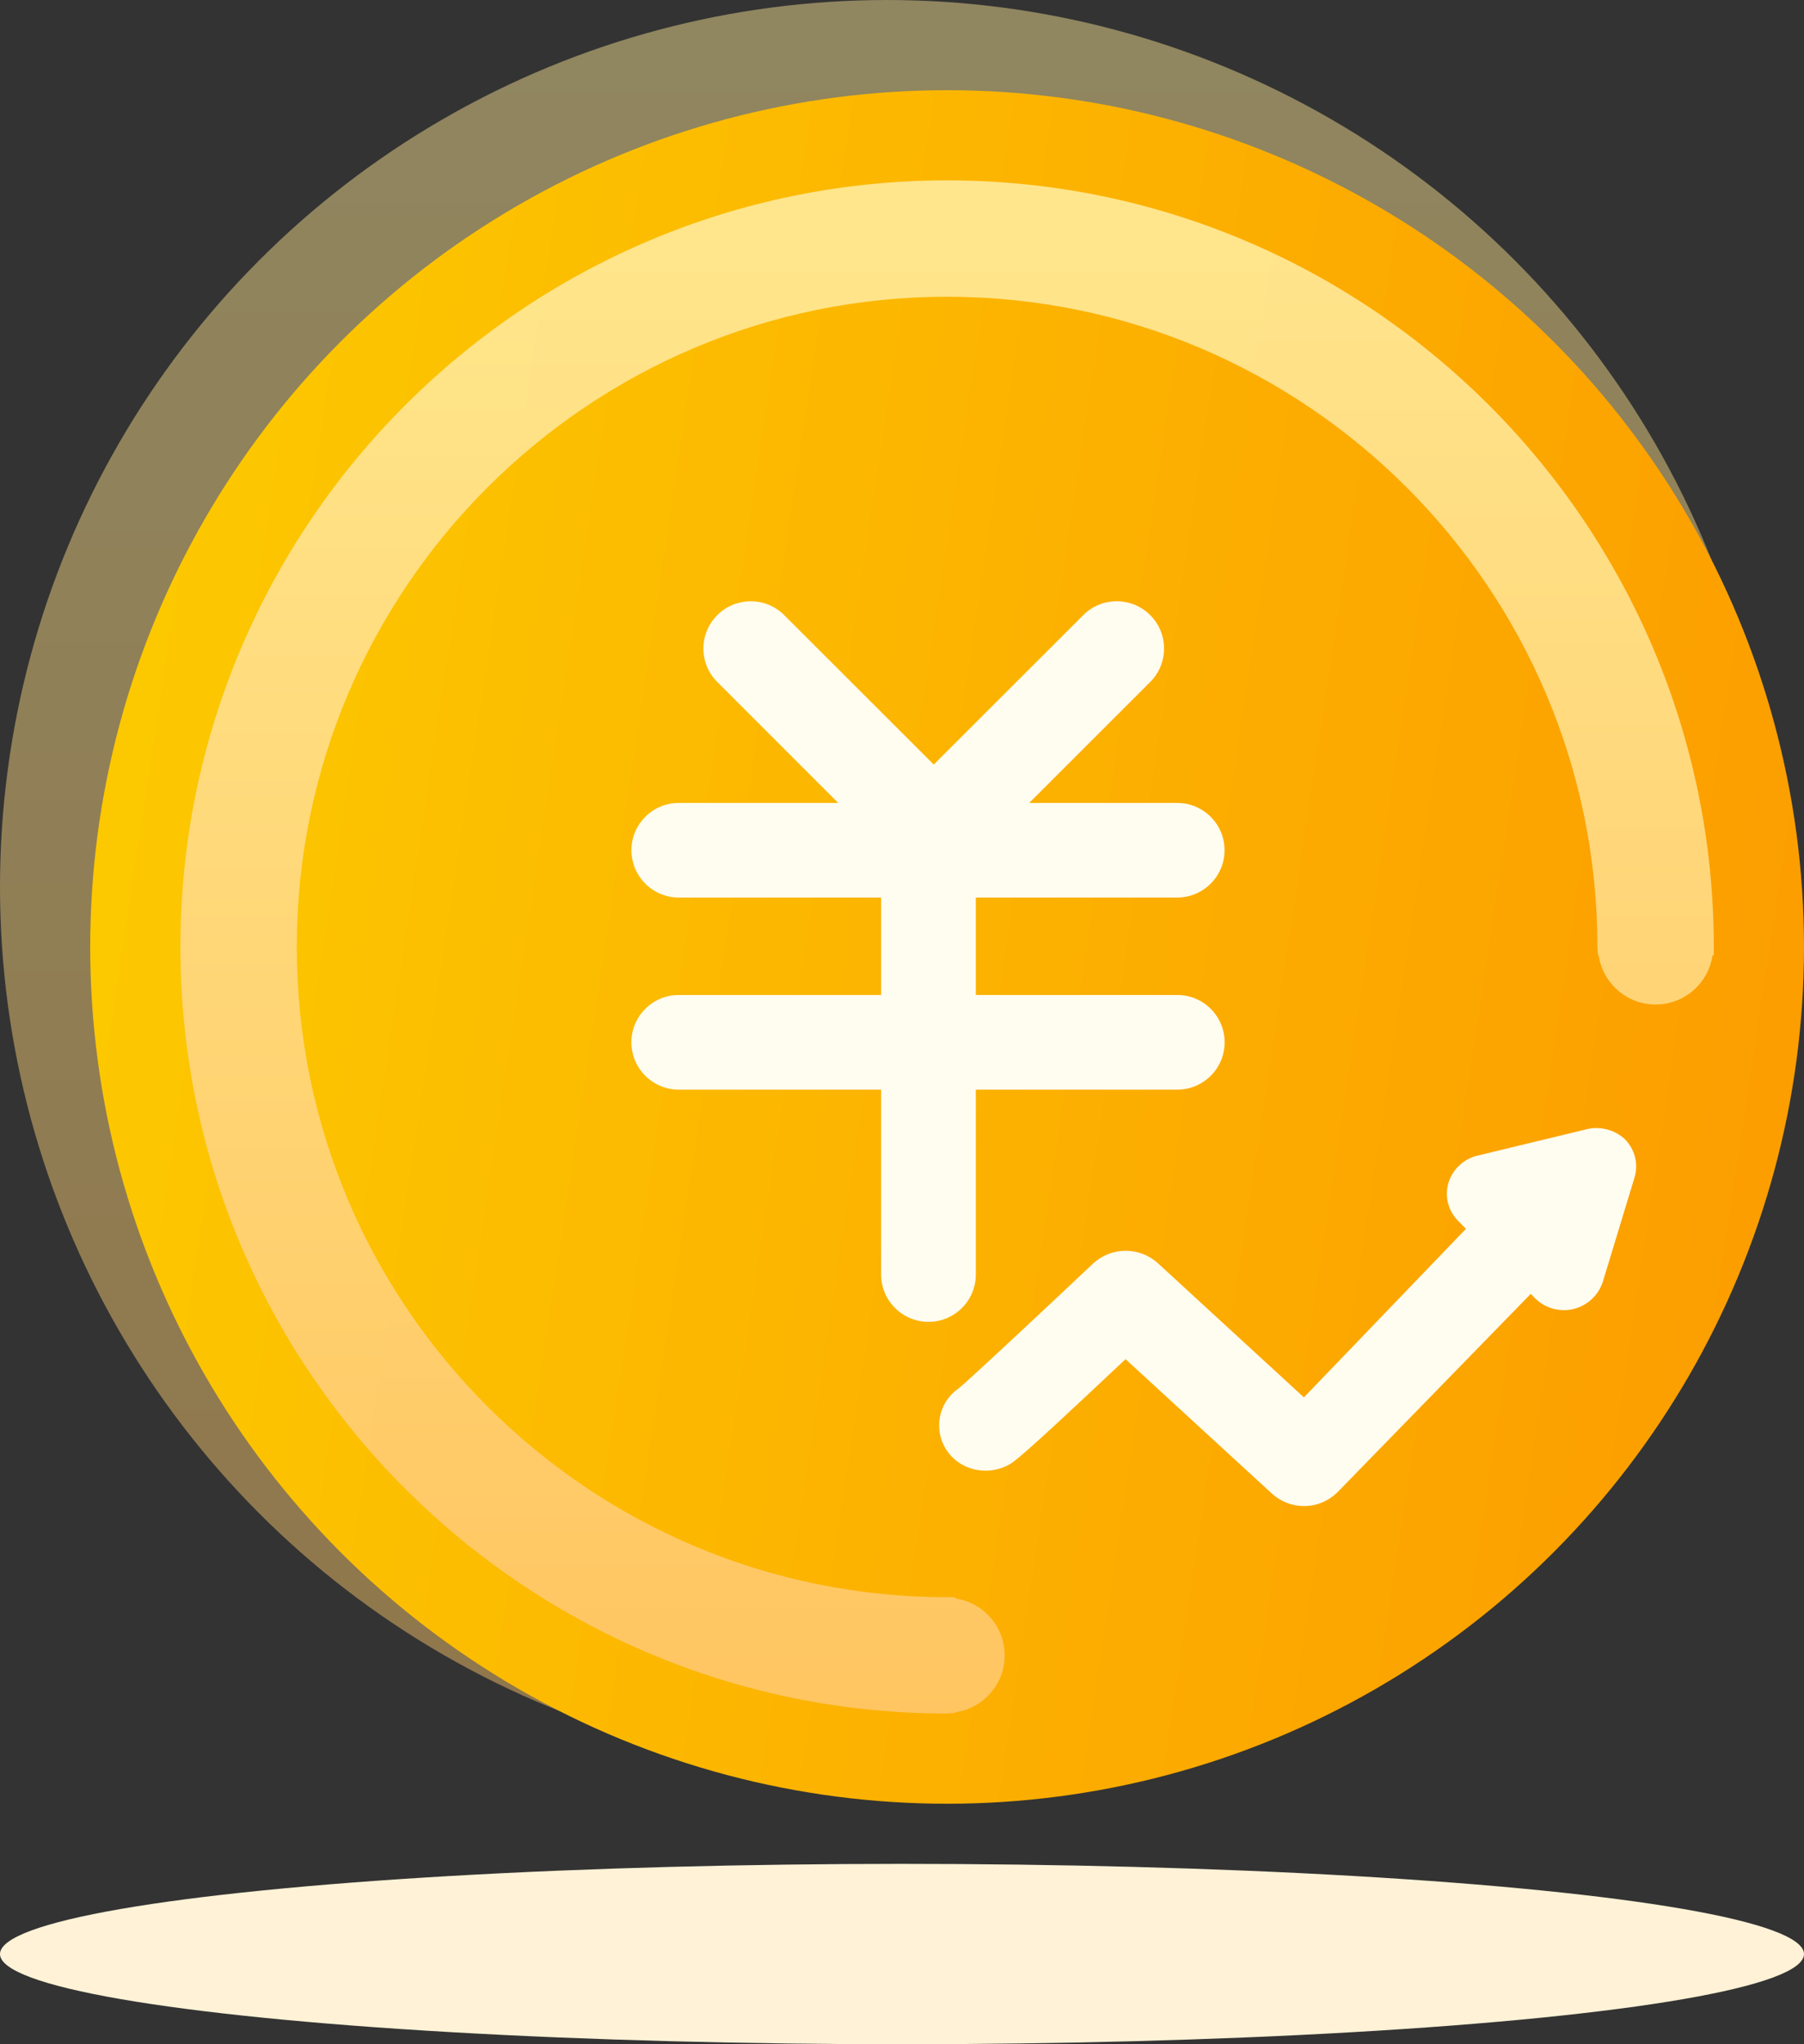
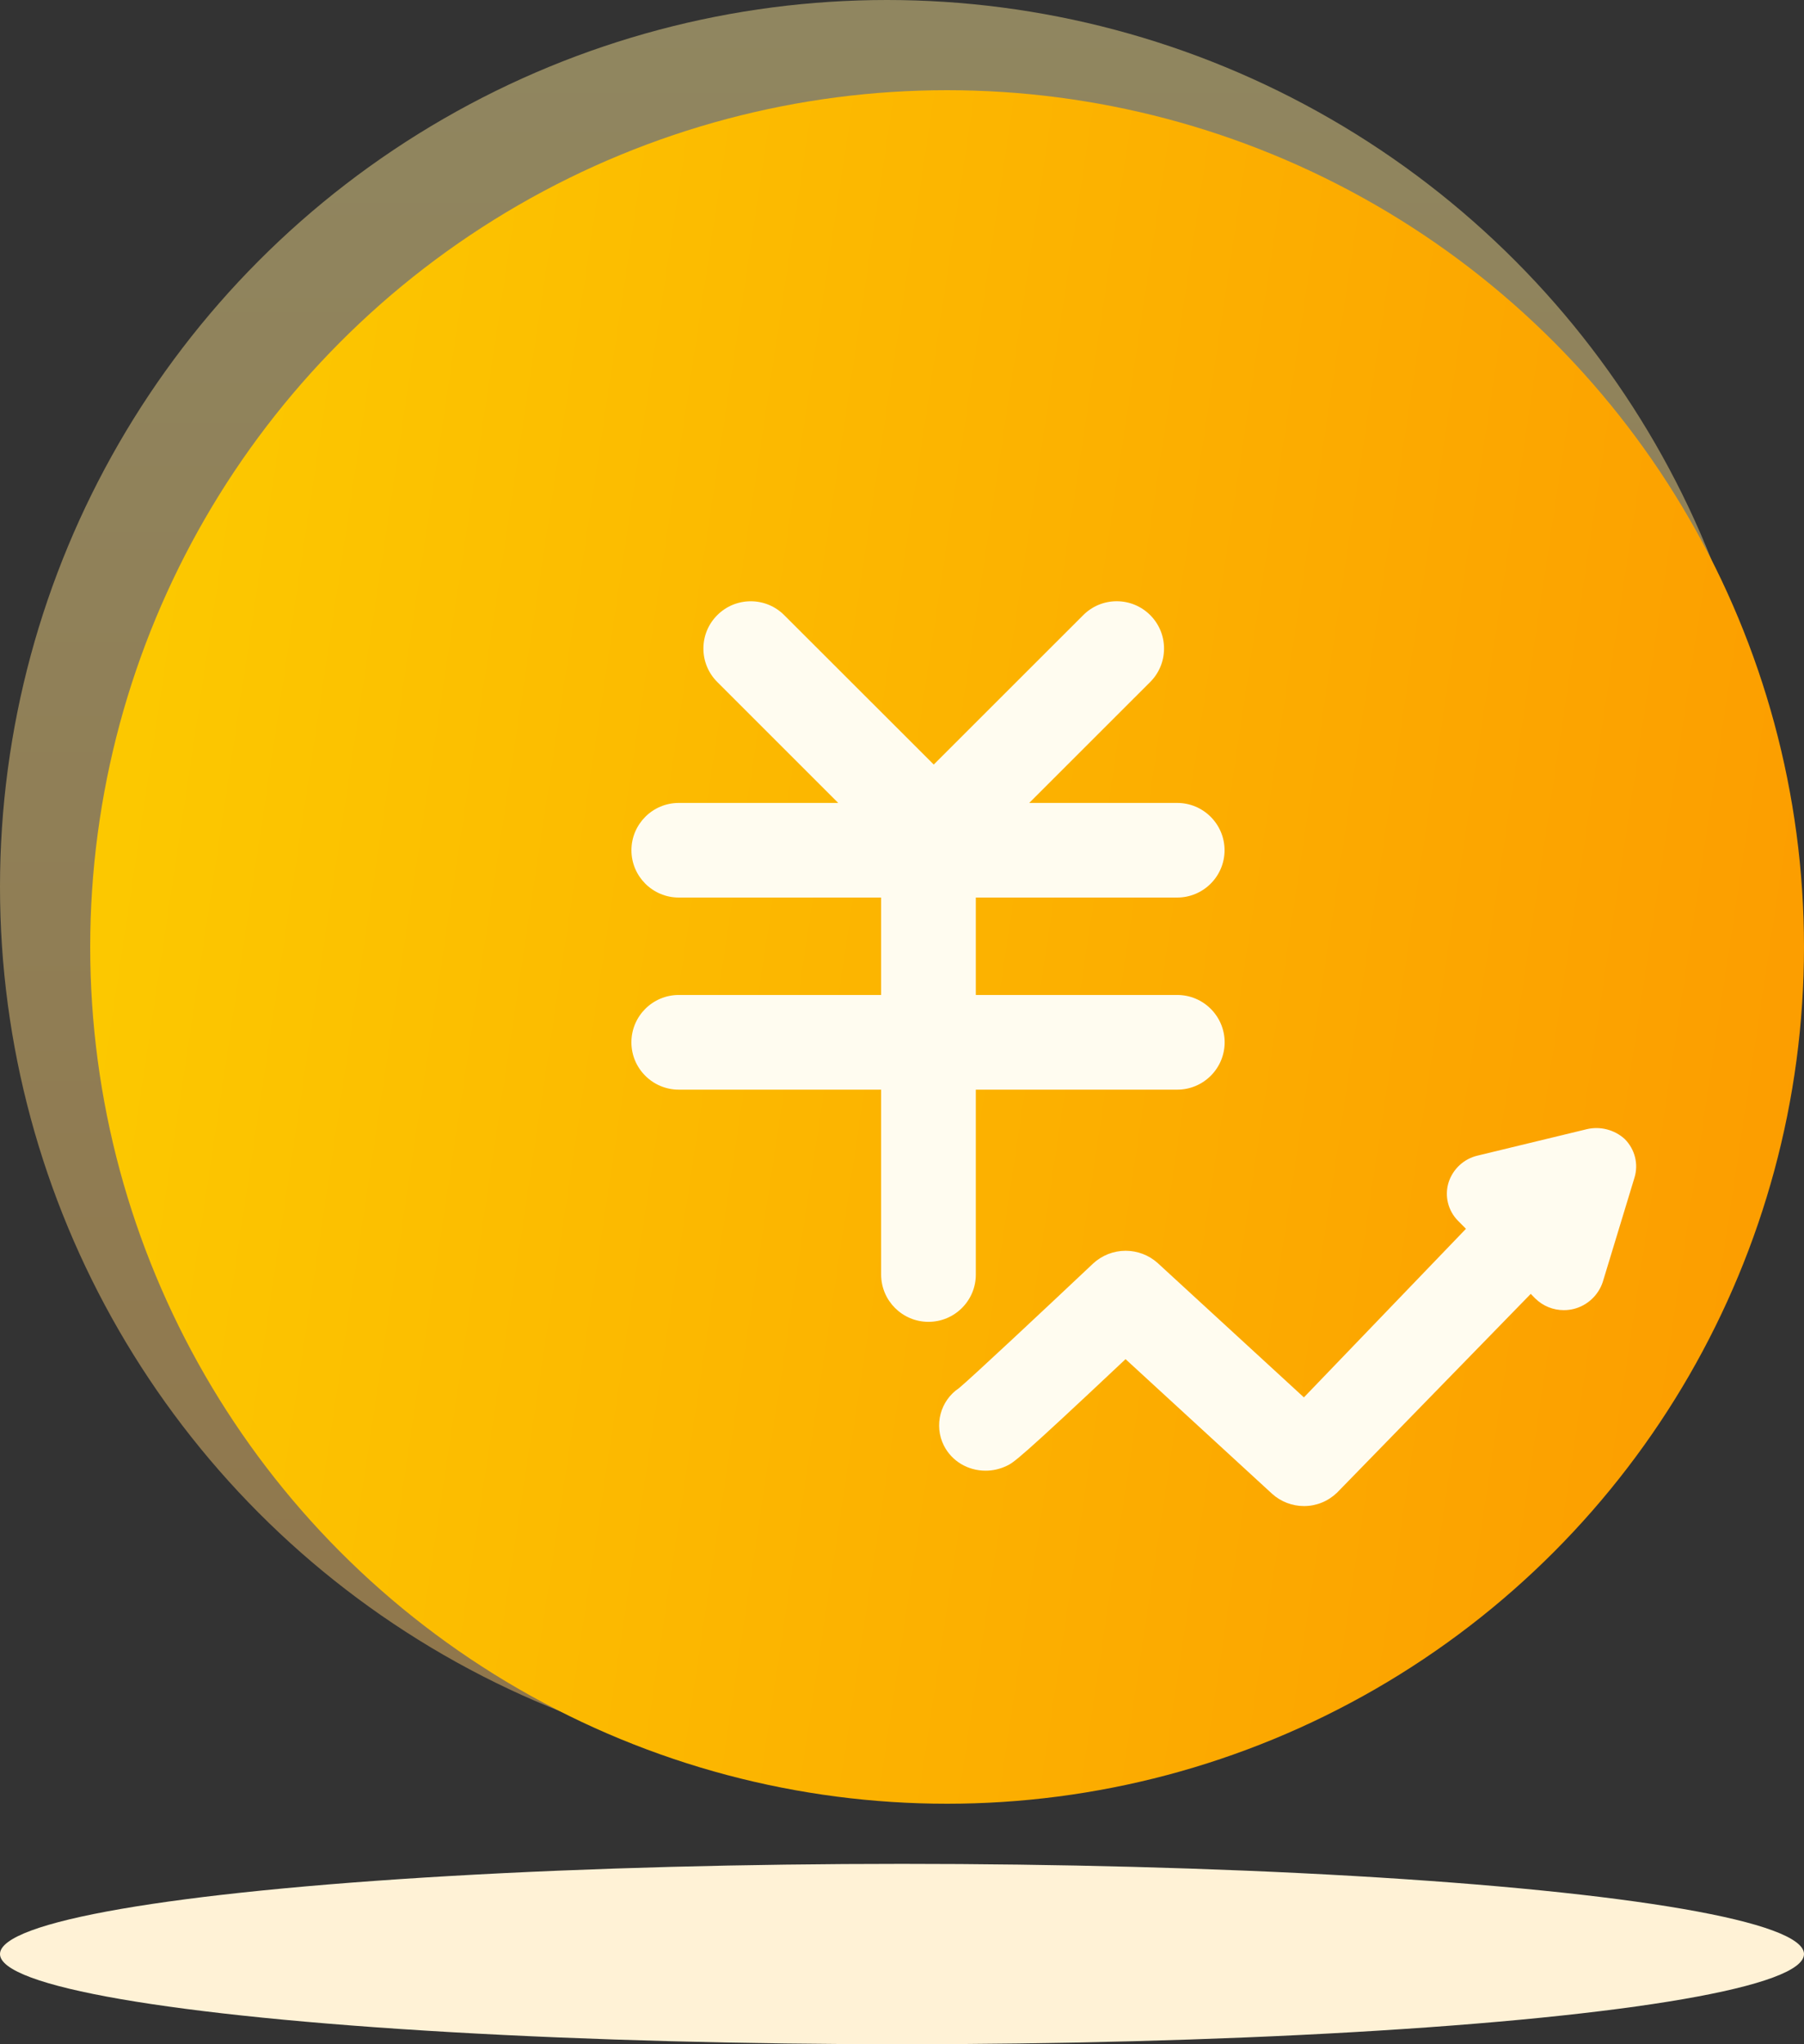
<svg xmlns="http://www.w3.org/2000/svg" width="60px" height="68px" viewBox="0 0 60 68" version="1.1">
  <rect x="0" y="0" width="60" height="68" fill="#333333" stroke="none" />
  <title>high_limit</title>
  <defs>
    <linearGradient x1="50%" y1="0%" x2="50%" y2="100%" id="linearGradient-1">
      <stop stop-color="#FFE995" offset="0%" />
      <stop stop-color="#FFC667" offset="100%" />
    </linearGradient>
    <linearGradient x1="0%" y1="50%" x2="100%" y2="65.073%" id="linearGradient-2">
      <stop stop-color="#FCC800" offset="0%" />
      <stop stop-color="#FC9D00" offset="100%" />
    </linearGradient>
  </defs>
  <g id="high_limit" stroke="none" stroke-width="1" fill="none" fill-rule="evenodd">
    <g>
      <ellipse id="椭圆形" fill="#FFF2D6" cx="30" cy="65" rx="30" ry="3" />
      <circle id="椭圆形" fill="url(#linearGradient-1)" opacity="0.456" cx="29.5" cy="29.5" r="29.5" />
      <circle id="椭圆形" fill="url(#linearGradient-2)" cx="31.5" cy="31.5" r="28.5" />
-       <path d="M31.779,53.172 L31.779,53.129 L31.5,53.129 C19.574,53.129 9.871,43.427 9.871,31.502 C9.871,19.575 19.574,9.871 31.5,9.871 C43.426,9.871 53.129,19.575 53.129,31.502 L53.151,31.78 L53.171,31.78 C53.307,32.704 54.104,33.415 55.064,33.415 C56.025,33.415 56.822,32.704 56.957,31.78 L57,31.78 L57,31.502 C57,17.44 45.561,6 31.5,6 C17.439,6 6,17.44 6,31.502 C6,45.562 17.439,57 31.5,57 L31.779,56.978 L31.779,56.958 C32.702,56.823 33.414,56.026 33.415,55.067 C33.416,54.106 32.705,53.308 31.779,53.172 Z" id="路径" fill="url(#linearGradient-1)" opacity="0.946" />
      <path d="M54.039,37.89 C53.701,37.579 53.216,37.454 52.77,37.563 L49.149,38.439 C48.689,38.544 48.317,38.889 48.176,39.342 C48.042,39.787 48.161,40.269 48.487,40.603 L48.757,40.875 L43.367,46.483 L38.501,42.011 L38.501,42.011 C38.209,41.75 37.831,41.606 37.439,41.606 C37.035,41.606 36.649,41.758 36.352,42.034 C34.778,43.52 32.287,45.852 31.898,46.173 C31.272,46.591 31.055,47.413 31.393,48.086 C31.654,48.601 32.185,48.921 32.78,48.921 C33.019,48.921 33.251,48.869 33.471,48.766 C33.715,48.651 33.85,48.587 37.435,45.211 L42.307,49.688 L42.307,49.688 C42.598,49.952 42.977,50.098 43.37,50.098 C43.778,50.098 44.165,49.943 44.466,49.656 L50.912,43.04 L51.063,43.194 C51.318,43.444 51.655,43.581 52.012,43.581 C52.121,43.581 52.23,43.568 52.334,43.543 C52.788,43.433 53.161,43.09 53.308,42.641 L54.364,39.167 C54.499,38.718 54.377,38.231 54.039,37.89 L54.039,37.89 Z M30.879,43.97 L30.881,43.97 C31.749,43.97 32.455,43.266 32.455,42.4 L32.455,36.246 L39.156,36.246 C40.025,36.246 40.731,35.54 40.731,34.672 C40.731,33.804 40.025,33.097 39.156,33.097 L32.455,33.097 L32.455,29.856 L39.154,29.856 C40.022,29.856 40.728,29.15 40.728,28.283 C40.728,27.415 40.022,26.709 39.154,26.709 L34.231,26.709 L38.255,22.686 C38.552,22.389 38.715,21.993 38.715,21.573 C38.715,21.152 38.551,20.757 38.254,20.46 C37.956,20.164 37.561,20 37.141,20 C36.721,20 36.325,20.164 36.028,20.462 L31.056,25.432 L26.082,20.462 C25.785,20.165 25.39,20.001 24.97,20.001 C24.549,20.001 24.154,20.165 23.857,20.461 C23.559,20.758 23.395,21.153 23.395,21.574 C23.395,21.994 23.559,22.389 23.856,22.686 L27.879,26.709 L22.574,26.709 C21.707,26.709 21.001,27.415 21.001,28.283 C21.001,29.15 21.707,29.856 22.574,29.856 L29.306,29.856 L29.306,33.097 L22.574,33.097 C21.706,33.097 21,33.804 21,34.672 C21,35.54 21.706,36.246 22.574,36.246 L29.306,36.246 L29.306,42.401 C29.308,43.266 30.013,43.97 30.879,43.97 L30.879,43.97 Z" id="形状" fill="#FFFCF0" fill-rule="nonzero" />
    </g>
  </g>
</svg>